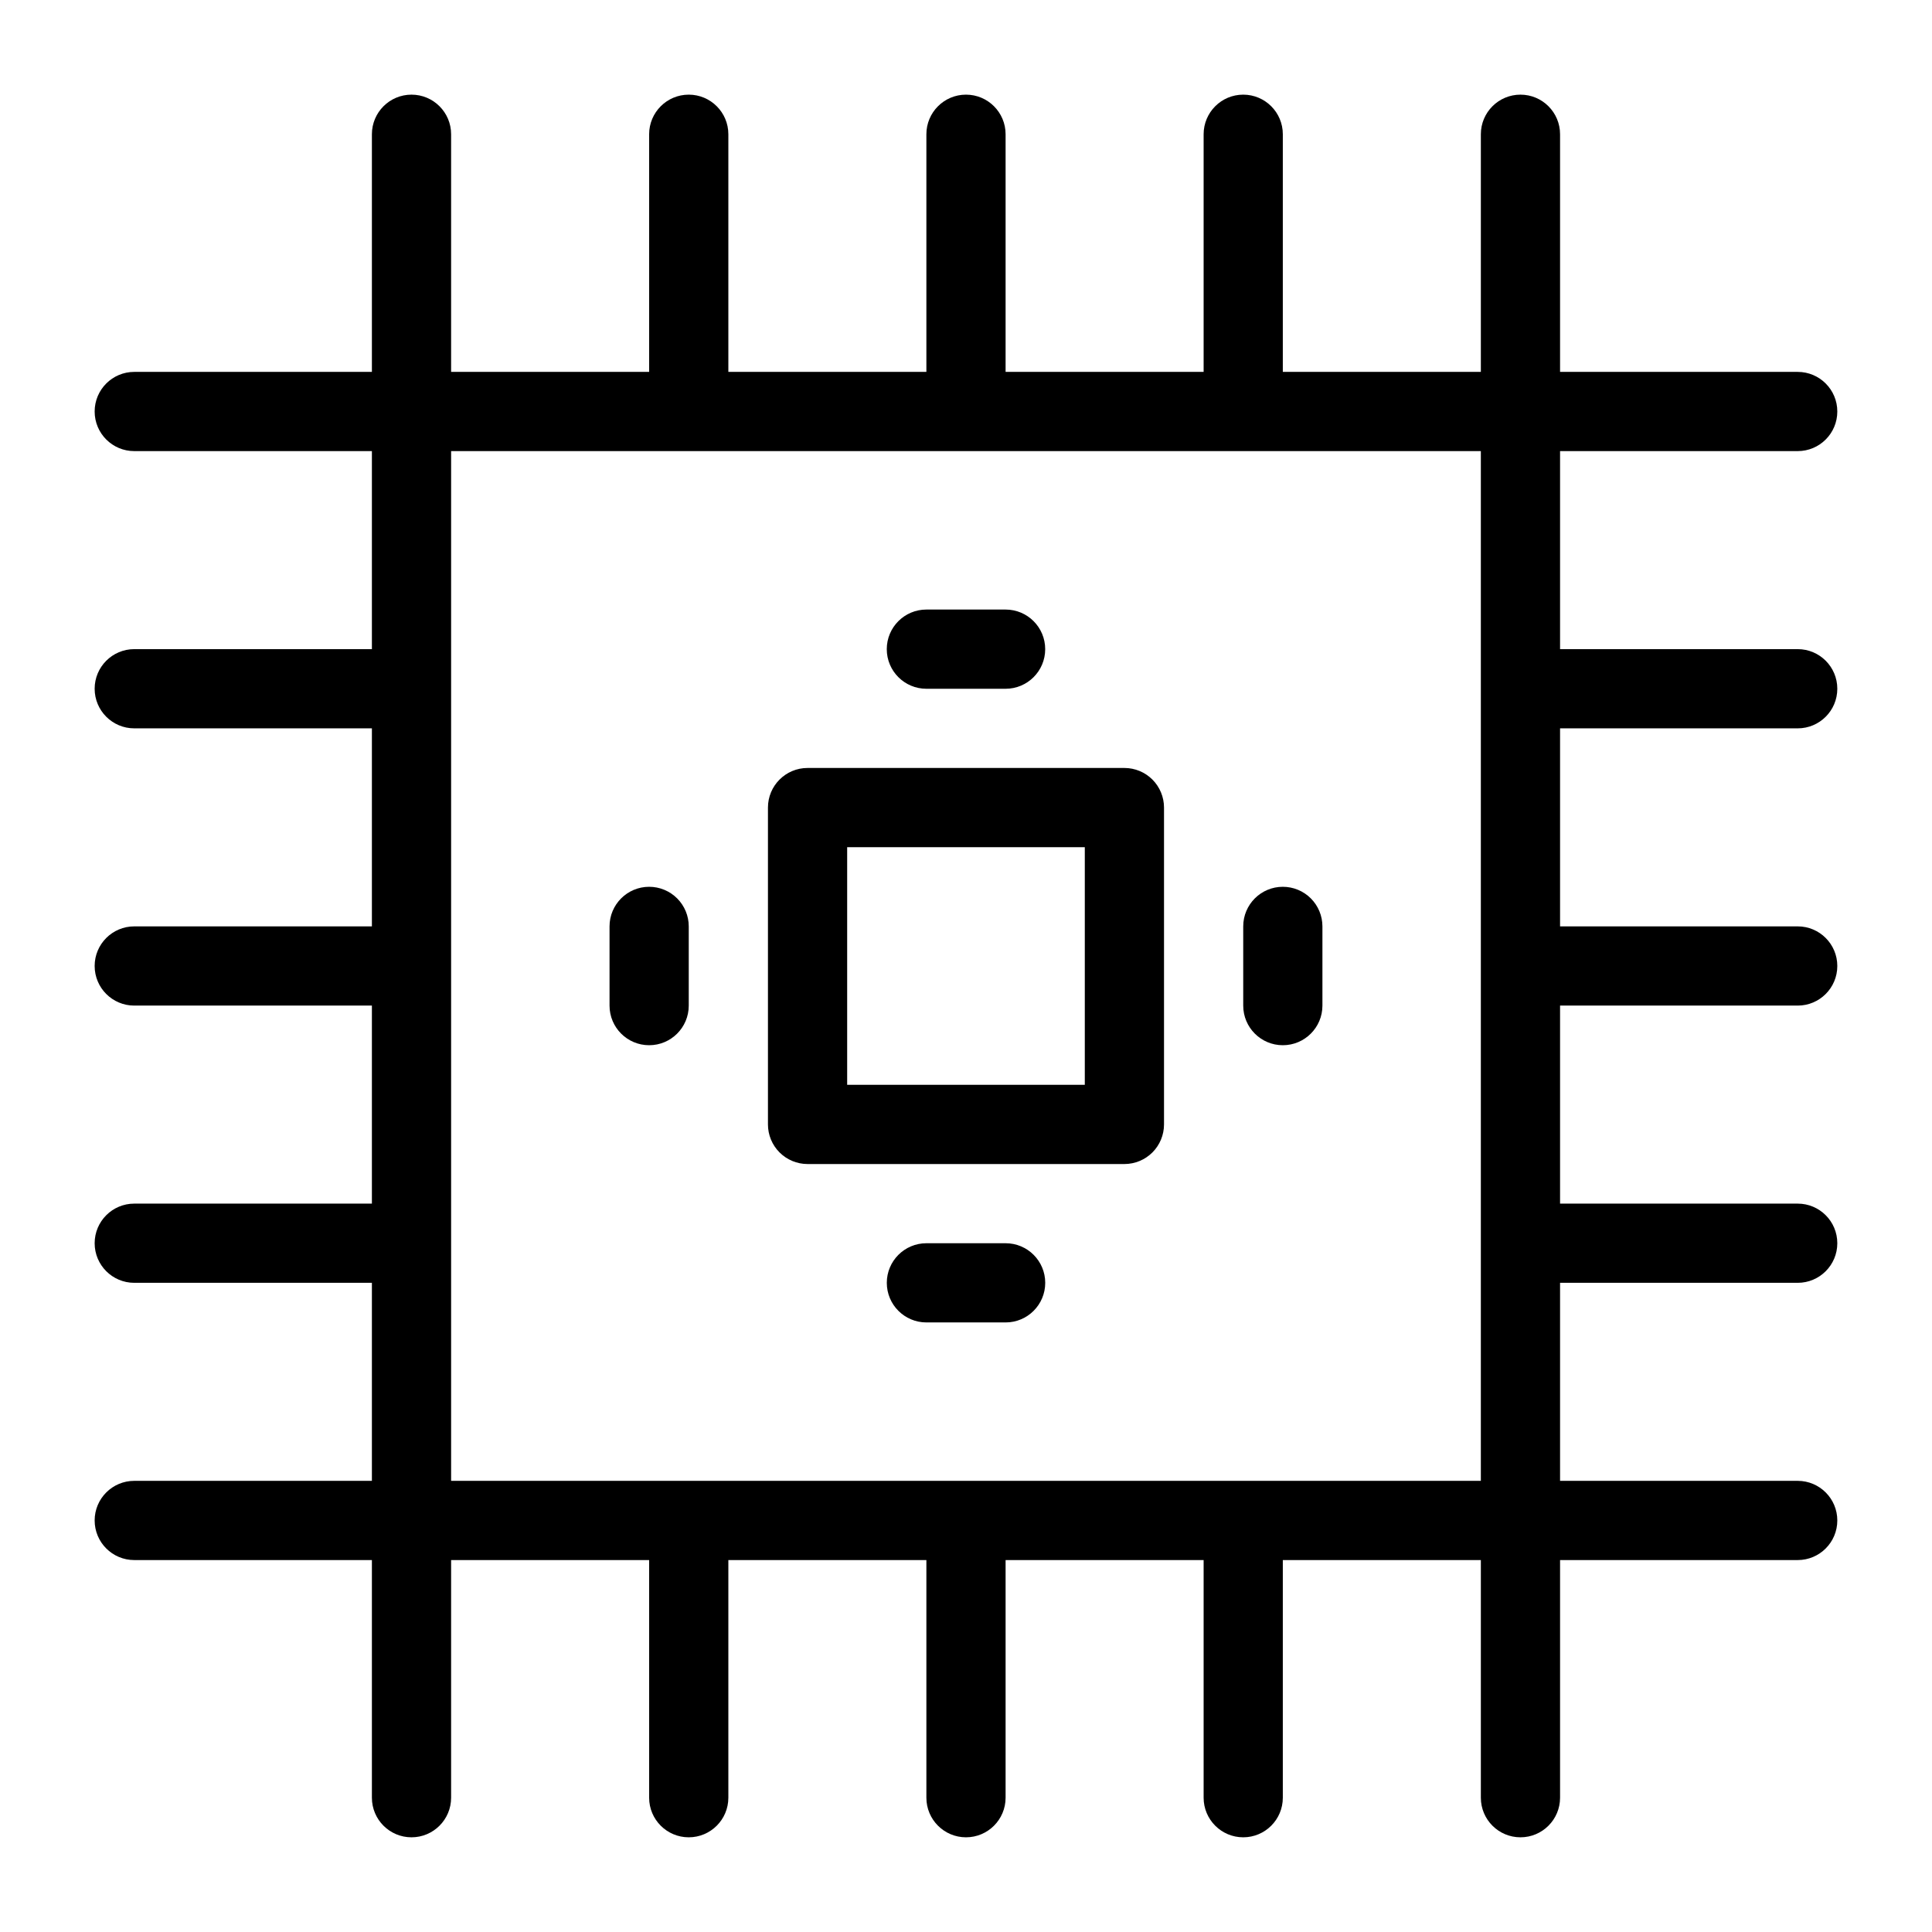
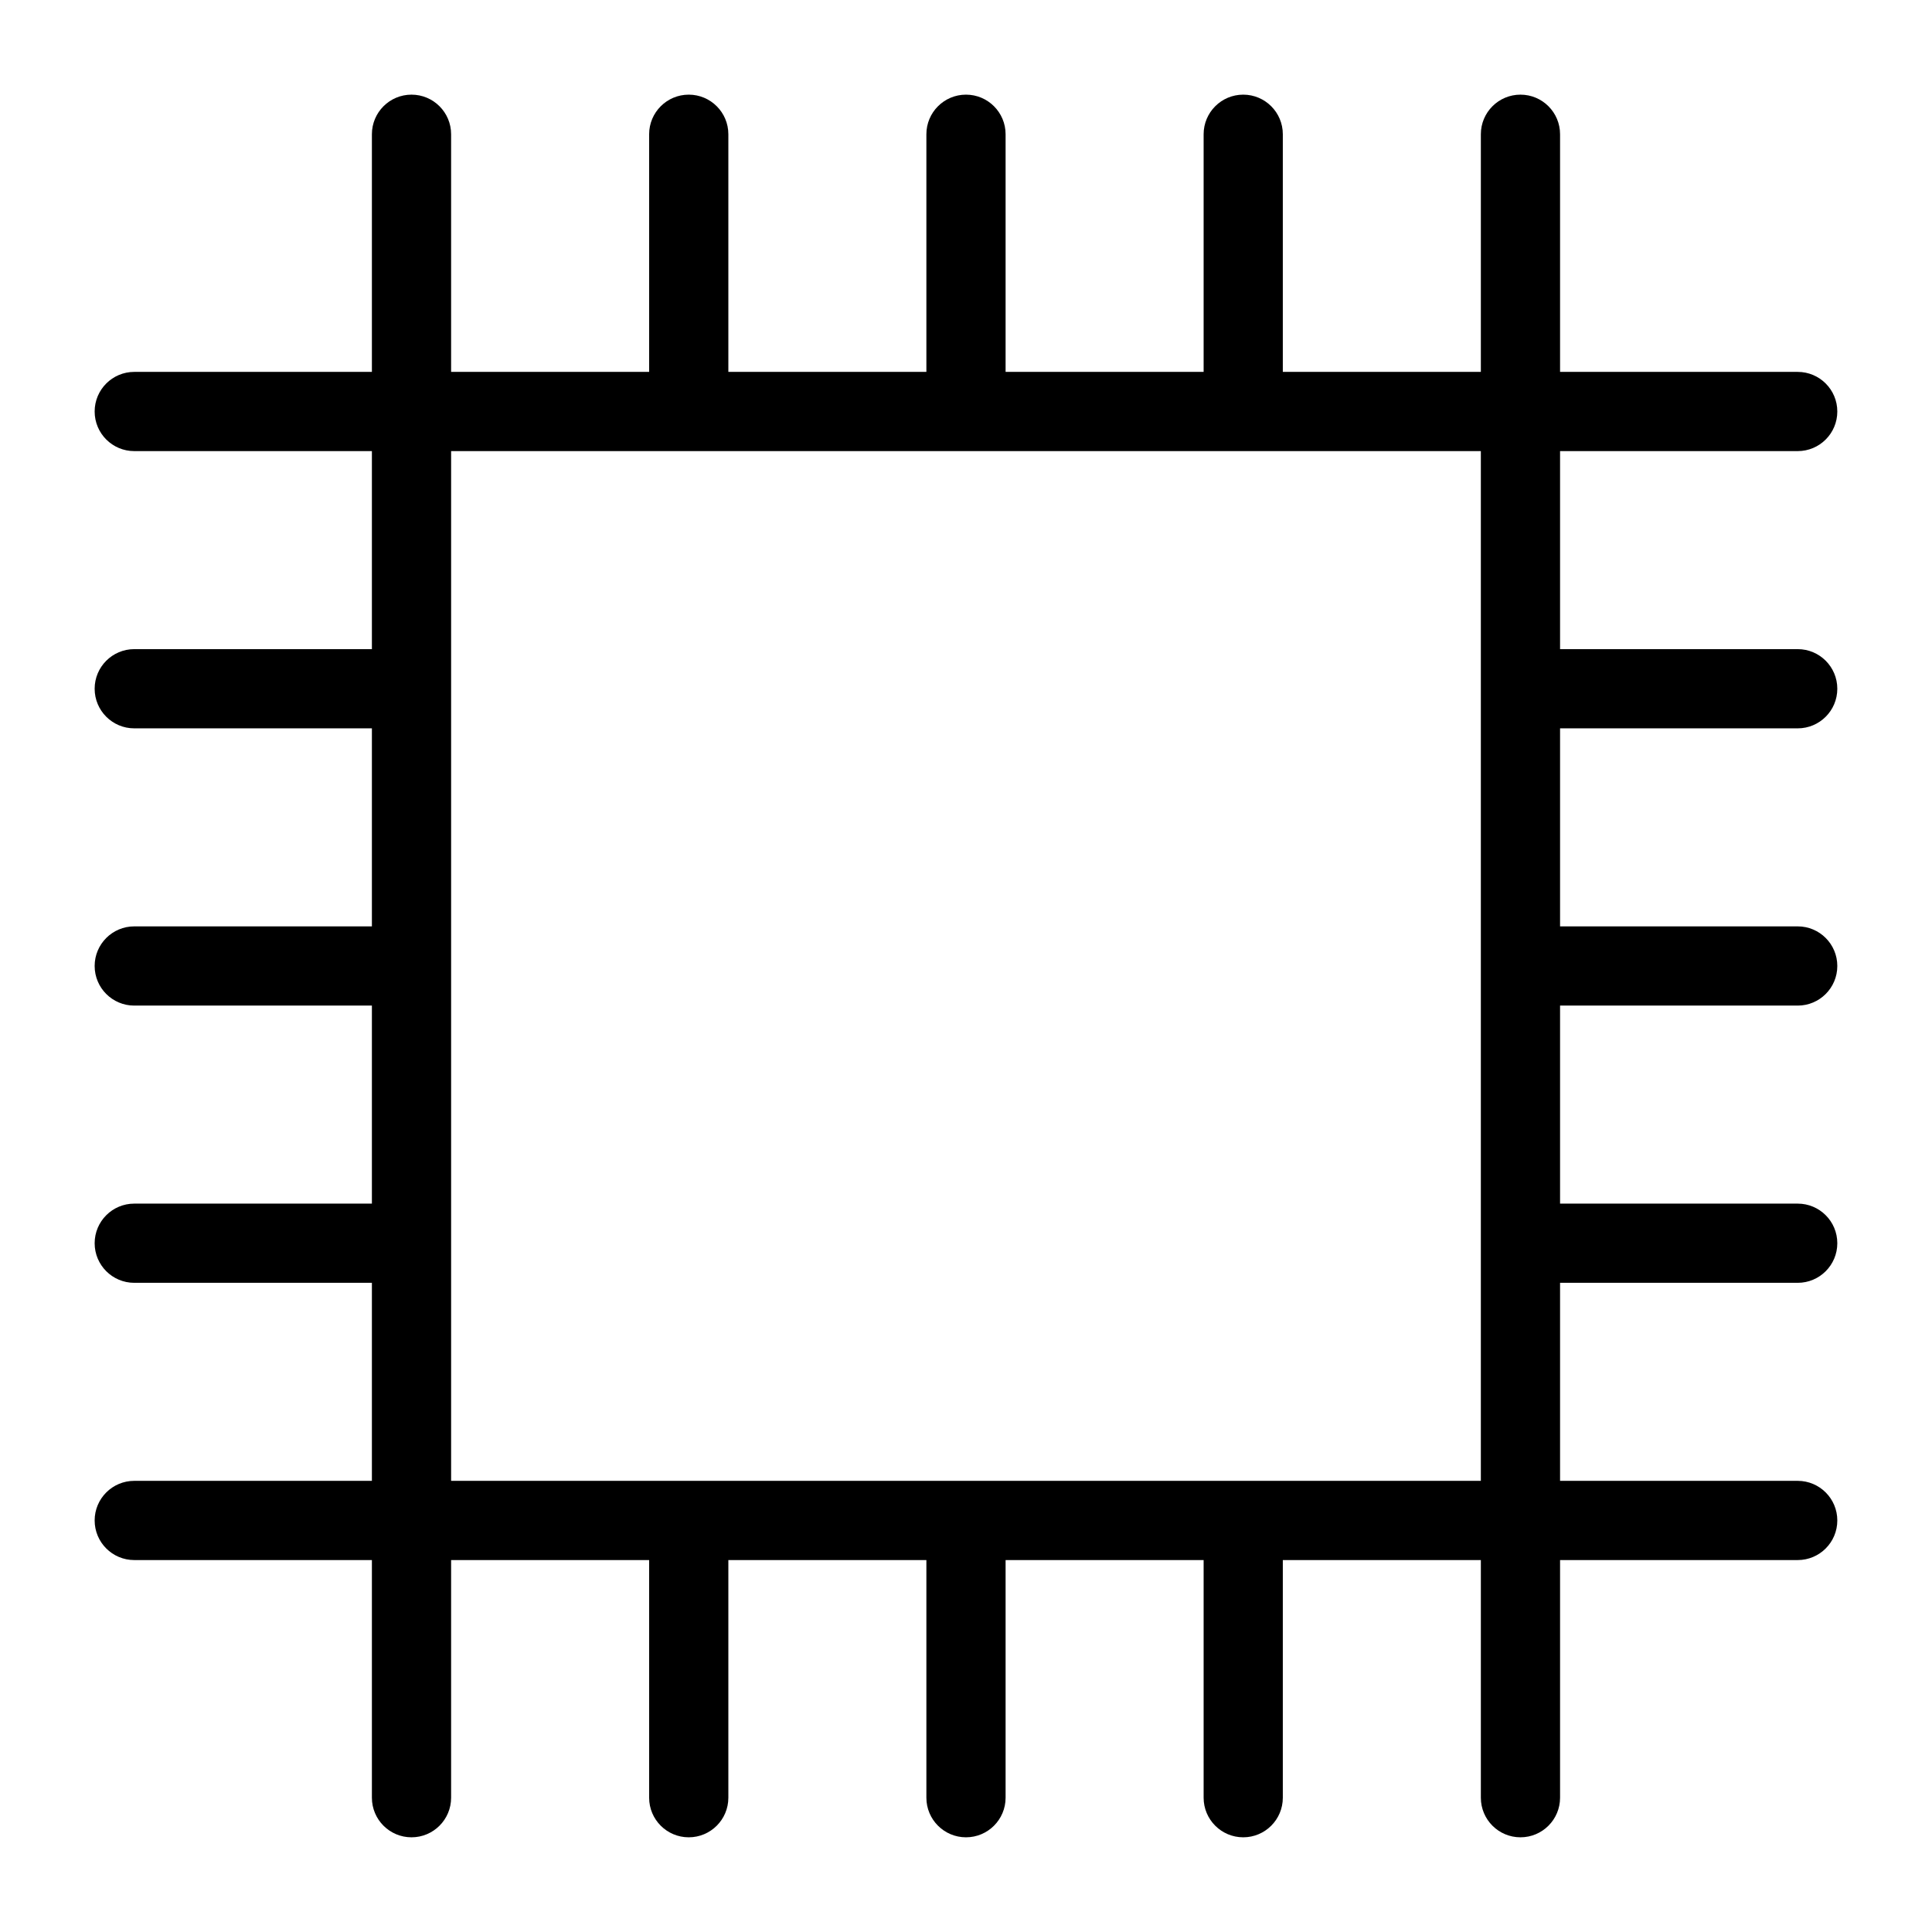
<svg xmlns="http://www.w3.org/2000/svg" fill="#000000" width="800px" height="800px" version="1.1" viewBox="144 144 512 512">
  <g>
-     <path d="m441.98 347.52h-83.969c-5.797 0-10.496 4.699-10.496 10.496v83.969c0 2.781 1.105 5.453 3.074 7.422 1.969 1.965 4.637 3.074 7.422 3.074h83.969c2.781 0 5.453-1.109 7.422-3.074 1.965-1.969 3.074-4.641 3.074-7.422v-83.969c0-2.785-1.109-5.453-3.074-7.422-1.969-1.969-4.641-3.074-7.422-3.074zm-10.496 83.969h-62.977v-62.977h62.977z" />
-     <path d="m389.5 326.53h20.992c5.797 0 10.496-4.699 10.496-10.496s-4.699-10.496-10.496-10.496h-20.992c-5.797 0-10.496 4.699-10.496 10.496s4.699 10.496 10.496 10.496z" />
-     <path d="m410.5 473.47h-20.992c-5.797 0-10.496 4.699-10.496 10.492 0 5.797 4.699 10.496 10.496 10.496h20.992c5.797 0 10.496-4.699 10.496-10.496 0-5.793-4.699-10.492-10.496-10.492z" />
-     <path d="m483.96 379.01c-5.793 0-10.492 4.699-10.492 10.496v20.992c0 5.797 4.699 10.496 10.492 10.496 5.797 0 10.496-4.699 10.496-10.496v-20.992c0-2.785-1.105-5.453-3.074-7.422-1.965-1.969-4.637-3.074-7.422-3.074z" />
-     <path d="m316.03 379.01c-5.797 0-10.496 4.699-10.496 10.496v20.992c0 5.797 4.699 10.496 10.496 10.496s10.496-4.699 10.496-10.496v-20.992c0-2.785-1.105-5.453-3.074-7.422s-4.641-3.074-7.422-3.074z" />
    <path d="m620.41 337.02c5.797 0 10.496-4.699 10.496-10.496s-4.699-10.496-10.496-10.496h-62.977v-52.48h62.977c5.797 0 10.496-4.699 10.496-10.496 0-5.797-4.699-10.496-10.496-10.496h-62.977v-62.977c0-5.797-4.699-10.496-10.496-10.496s-10.496 4.699-10.496 10.496v62.977h-52.48v-62.977c0-5.797-4.699-10.496-10.492-10.496-5.797 0-10.496 4.699-10.496 10.496v62.977h-52.48v-62.977c0-5.797-4.699-10.496-10.496-10.496s-10.496 4.699-10.496 10.496v62.977h-52.48v-62.977c0-5.797-4.699-10.496-10.496-10.496s-10.496 4.699-10.496 10.496v62.977h-52.48v-62.977c0-5.797-4.699-10.496-10.496-10.496-5.797 0-10.496 4.699-10.496 10.496v62.977h-62.977c-5.797 0-10.496 4.699-10.496 10.496 0 5.797 4.699 10.496 10.496 10.496h62.977v52.48h-62.977c-5.797 0-10.496 4.699-10.496 10.496s4.699 10.496 10.496 10.496h62.977v52.48h-62.977c-5.797 0-10.496 4.699-10.496 10.496s4.699 10.496 10.496 10.496h62.977v52.48h-62.977c-5.797 0-10.496 4.699-10.496 10.496 0 5.793 4.699 10.492 10.496 10.492h62.977v52.48h-62.977c-5.797 0-10.496 4.699-10.496 10.496s4.699 10.496 10.496 10.496h62.977v62.977c0 5.797 4.699 10.496 10.496 10.496 5.797 0 10.496-4.699 10.496-10.496v-62.977h52.48v62.977c0 5.797 4.699 10.496 10.496 10.496s10.496-4.699 10.496-10.496v-62.977h52.48v62.977c0 5.797 4.699 10.496 10.496 10.496s10.496-4.699 10.496-10.496v-62.977h52.48v62.977c0 5.797 4.699 10.496 10.496 10.496 5.793 0 10.492-4.699 10.492-10.496v-62.977h52.48v62.977c0 5.797 4.699 10.496 10.496 10.496s10.496-4.699 10.496-10.496v-62.977h62.977c5.797 0 10.496-4.699 10.496-10.496s-4.699-10.496-10.496-10.496h-62.977v-52.48h62.977c5.797 0 10.496-4.699 10.496-10.492 0-5.797-4.699-10.496-10.496-10.496h-62.977v-52.48h62.977c5.797 0 10.496-4.699 10.496-10.496s-4.699-10.496-10.496-10.496h-62.977v-52.48zm-356.86 199.42v-272.89h272.89v272.89z" />
  </g>
</svg>